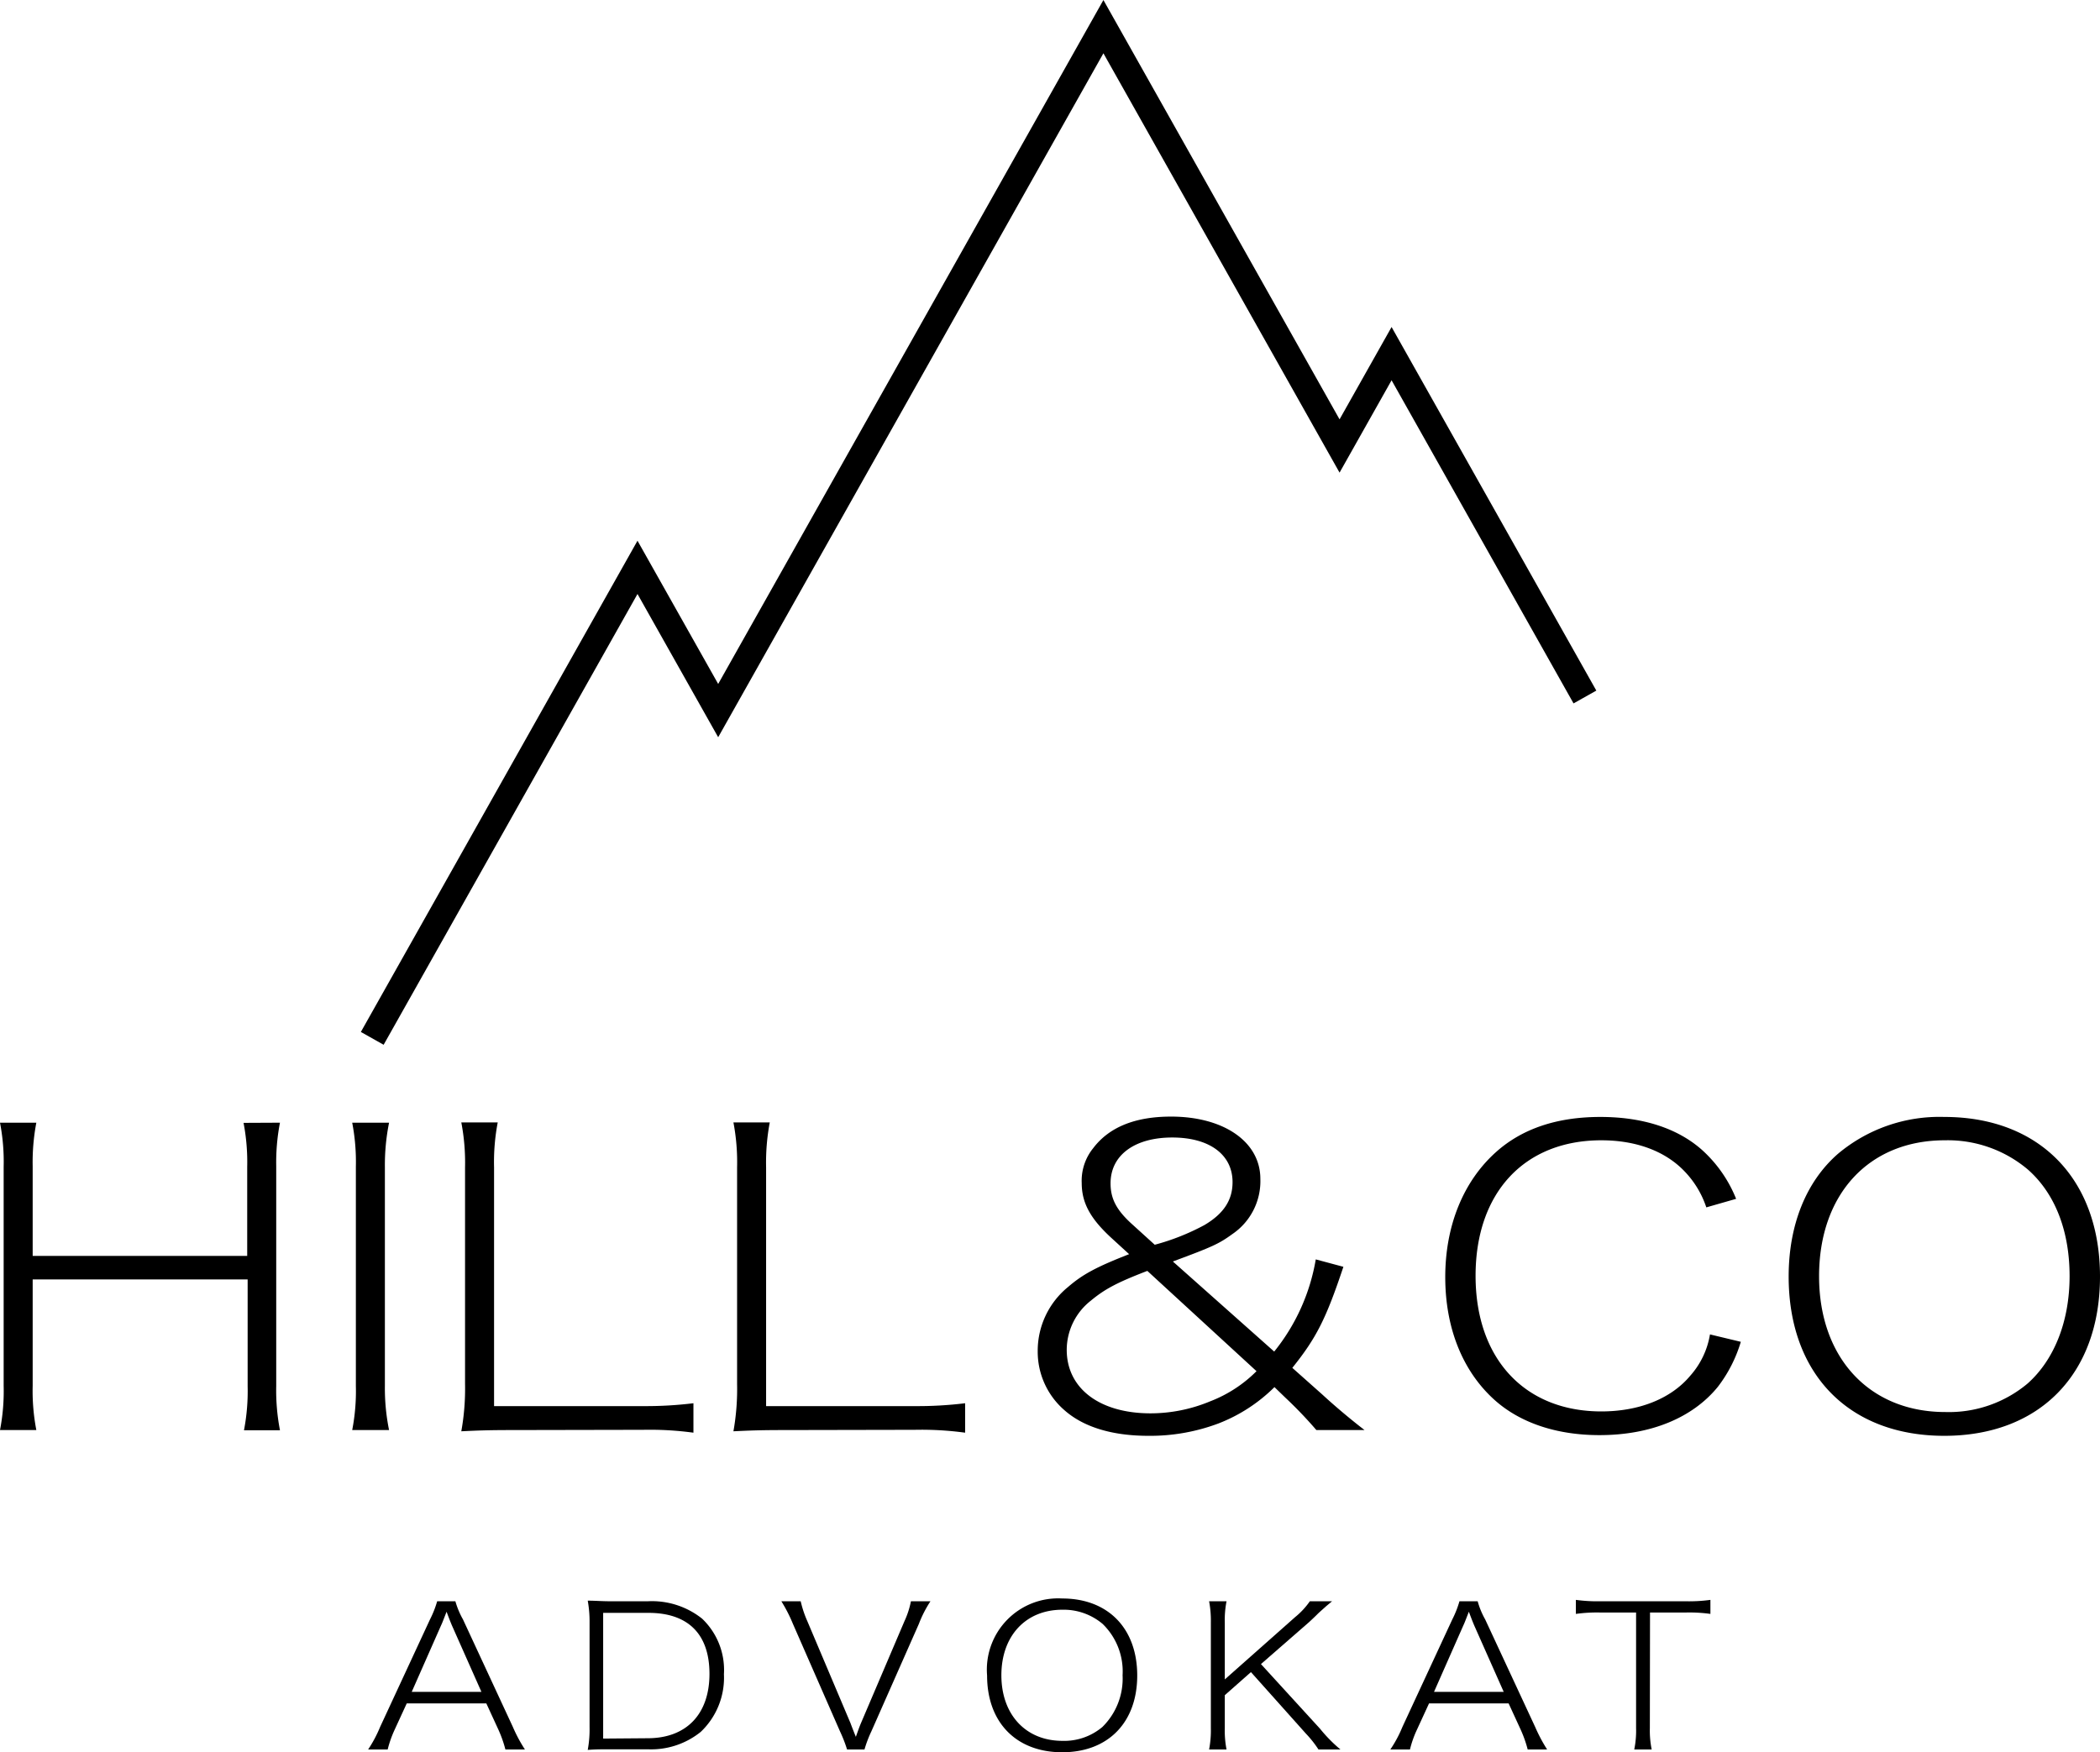
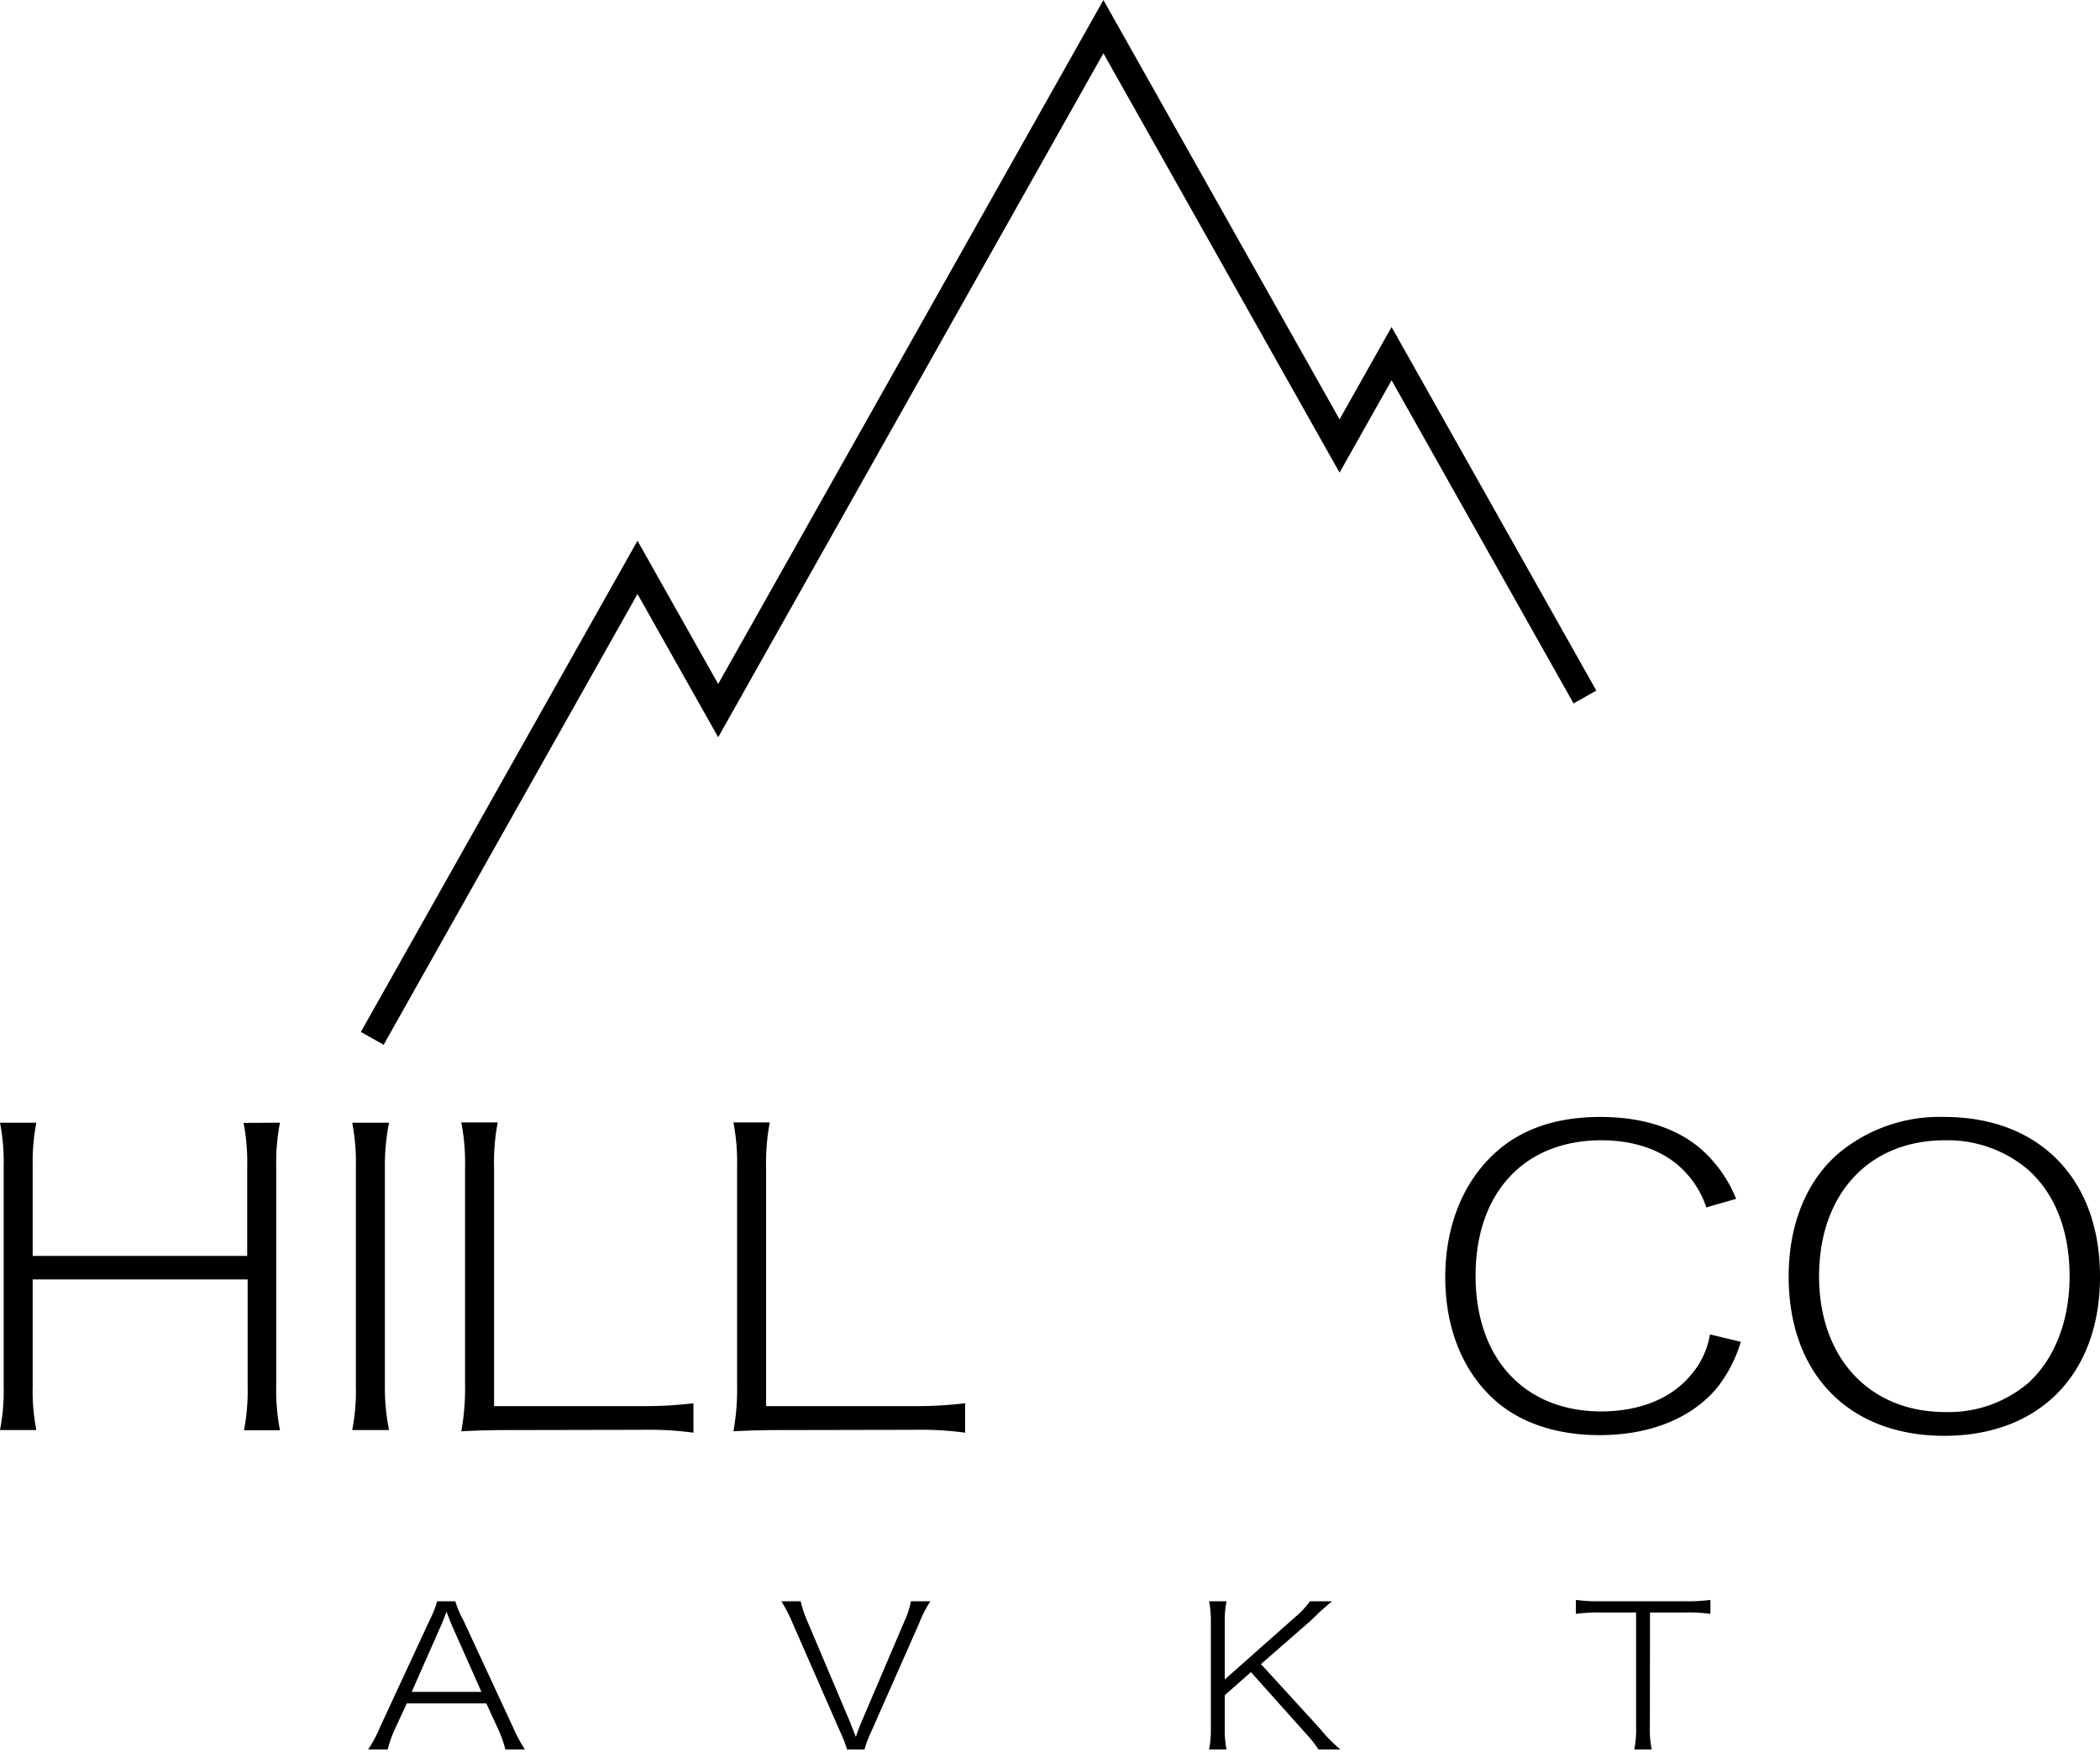
<svg xmlns="http://www.w3.org/2000/svg" viewBox="0 0 241 201.12">
  <defs>
    <style>.cls-1{fill:none;stroke:#000;stroke-miterlimit:10;stroke-width:3px;}</style>
  </defs>
  <g id="Layer_2" data-name="Layer 2">
    <g id="Layer_1-2" data-name="Layer 1">
      <polyline class="cls-1" points="181.89 80 159.7 40.59 153.73 51.19 126.63 3.06 93.93 61.12 82.42 81.56 73.16 65.12 57.94 92.15 42.72 119.18" />
      <path d="M32.13,128.86a23.94,23.94,0,0,0-.43,5v25.23a24,24,0,0,0,.43,5.07H28a23.79,23.79,0,0,0,.42-5.07V146.85H3.75v12.22a23.66,23.66,0,0,0,.42,5.07H0a23.49,23.49,0,0,0,.42-5.07V133.93A23.55,23.55,0,0,0,0,128.86H4.17a24.11,24.11,0,0,0-.42,5v10.29H28.37v-10.2a23.84,23.84,0,0,0-.42-5.07Z" />
      <path d="M44.65,128.86a24.74,24.74,0,0,0-.48,5.07v25.14a24.13,24.13,0,0,0,.48,5.07H40.42a23.49,23.49,0,0,0,.42-5.07V133.93a23.79,23.79,0,0,0-.42-5.07Z" />
      <path d="M58.49,164.14c-2.38,0-3.7.05-5.55.14a27.62,27.62,0,0,0,.43-5.45V134a24.42,24.42,0,0,0-.43-5.17h4.18A24.19,24.19,0,0,0,56.7,134v27.39H73.82a44.94,44.94,0,0,0,5.76-.33v3.38a37.23,37.23,0,0,0-5.76-.33Z" />
      <path d="M89.72,164.14c-2.38,0-3.7.05-5.55.14a27.68,27.68,0,0,0,.42-5.45V134a24.48,24.48,0,0,0-.42-5.17h4.17a24.85,24.85,0,0,0-.42,5.17v27.39H105a44.73,44.73,0,0,0,5.76-.33v3.38a37.14,37.14,0,0,0-5.76-.33Z" />
-       <path d="M151.07,164.14a48.13,48.13,0,0,0-3.55-3.71l-1.26-1.22a18.74,18.74,0,0,1-6.45,4.18,22.29,22.29,0,0,1-8,1.41c-4.17,0-7.5-1-9.72-3a8.87,8.87,0,0,1-3-6.72,9.45,9.45,0,0,1,3.49-7.37c1.69-1.46,3.27-2.3,7-3.76l-1.9-1.74c-2.54-2.3-3.54-4.13-3.54-6.43a5.93,5.93,0,0,1,1.32-4c1.85-2.44,4.86-3.62,8.93-3.62,6.08,0,10.25,2.91,10.25,7.14a7.34,7.34,0,0,1-3.22,6.35c-1.54,1.12-2.27,1.45-6.82,3.14l11.63,10.34A22.91,22.91,0,0,0,151,144.55l3.17.85c-2,6-3.11,8.17-5.86,11.6l3.43,3.05c1.64,1.51,3.44,3,4.86,4.09Zm-19.4-18.27c-3.54,1.36-4.91,2.11-6.5,3.43a7.19,7.19,0,0,0-2.75,5.63c0,4.42,3.76,7.29,9.62,7.29a17.82,17.82,0,0,0,6.82-1.37,15.23,15.23,0,0,0,5.34-3.47Zm.85-3a26.24,26.24,0,0,0,5.7-2.26c2.22-1.31,3.23-2.87,3.23-4.93,0-3.15-2.64-5.12-6.92-5.12s-7.08,2-7.08,5.26c0,1.78.68,3.1,2.58,4.79Z" />
      <path d="M195.82,138.58a10.92,10.92,0,0,0-2.54-4.18c-2.22-2.3-5.55-3.52-9.51-3.52-8.82,0-14.43,6-14.43,15.55S175,162,183.77,162c4.33,0,8-1.46,10.2-4.09a9.44,9.44,0,0,0,2.27-4.75l3.54.85a15.94,15.94,0,0,1-2.64,5.17c-2.91,3.57-7.72,5.54-13.58,5.54-4.92,0-9.09-1.41-12-4-3.69-3.29-5.7-8.27-5.7-14.14s2.06-11,5.86-14.38c3-2.67,7-4,11.94-4,4.81,0,8.78,1.27,11.58,3.71a15.12,15.12,0,0,1,4,5.69Z" />
      <path d="M241,146.52c0,11.19-6.93,18.28-17.87,18.28s-17.86-7.09-17.86-18.28c0-5.92,2-10.9,5.66-14.09a18.1,18.1,0,0,1,12.2-4.23C234.07,128.2,241,135.34,241,146.52Zm-8.3,12.27c3.06-2.73,4.81-7.15,4.81-12.31s-1.64-9.45-4.76-12.22a14.24,14.24,0,0,0-9.56-3.38c-8.72,0-14.43,6.2-14.43,15.6s5.81,15.59,14.48,15.59A14.06,14.06,0,0,0,232.7,158.79Z" />
      <path d="M58,200.8a13.82,13.82,0,0,0-.81-2.29l-1.38-3H46.68l-1.38,3a12.67,12.67,0,0,0-.81,2.29H42.25a14.77,14.77,0,0,0,1.37-2.58l5.73-12.35a11.61,11.61,0,0,0,.82-2.08h2.09a9.58,9.58,0,0,0,.87,2.08l5.73,12.35a17.1,17.1,0,0,0,1.38,2.58Zm-6.16-14.29c-.08-.21-.11-.23-.59-1.52-.51,1.31-.51,1.31-.61,1.52l-3.39,7.68h8Z" />
-       <path d="M67.66,186.21a13.58,13.58,0,0,0-.21-2.49c.92,0,1.51.07,2.68.07h4.2a9.24,9.24,0,0,1,6.25,2,8.12,8.12,0,0,1,2.5,6.37,8.57,8.57,0,0,1-2.66,6.62,9.07,9.07,0,0,1-6.06,2H70.13c-1.17,0-1.78,0-2.68.07a12.91,12.91,0,0,0,.21-2.6Zm6.67,13.3c4.44,0,7.09-2.76,7.09-7.39s-2.52-7-7-7h-5.2v14.43Z" />
      <path d="M97.61,197.79c.07.2.38,1,.61,1.56.23-.65.38-1.08.58-1.56l5-11.72a9.93,9.93,0,0,0,.74-2.28h2.24a13.47,13.47,0,0,0-1.33,2.6L100,198.72a13.84,13.84,0,0,0-.79,2.08h-2a15.89,15.89,0,0,0-.81-2.08L91,186.39a17.16,17.16,0,0,0-1.33-2.6h2.22a12.41,12.41,0,0,0,.76,2.28Z" />
-       <path d="M130.51,192.31c0,5.39-3.34,8.81-8.61,8.81s-8.62-3.42-8.62-8.81a8.18,8.18,0,0,1,8.62-8.84C127.17,183.47,130.51,186.91,130.51,192.31Zm-4,5.91a7.79,7.79,0,0,0,2.32-5.94,7.59,7.59,0,0,0-2.29-5.89,6.93,6.93,0,0,0-4.62-1.63c-4.2,0-7,3-7,7.52s2.8,7.53,7,7.53A6.79,6.79,0,0,0,126.51,198.22Z" />
      <path d="M151.49,198.42a17,17,0,0,0,2.34,2.38h-2.52a12.51,12.51,0,0,0-1.45-1.83l-6.3-7.05-3,2.65v3.79a11.19,11.19,0,0,0,.2,2.44h-2a11.73,11.73,0,0,0,.2-2.44V186.23a12.17,12.17,0,0,0-.2-2.44h2a11.08,11.08,0,0,0-.2,2.44v6.53l8.08-7.16a8.74,8.74,0,0,0,1.68-1.81h2.55l-.67.56c-.43.39-.81.71-1.09,1-.49.48-.79.75-.84.8L144.71,191Z" />
-       <path d="M175.32,200.8a13.82,13.82,0,0,0-.81-2.29l-1.38-3H164l-1.38,3a12,12,0,0,0-.81,2.29h-2.25a14,14,0,0,0,1.38-2.58l5.73-12.35a11.61,11.61,0,0,0,.82-2.08h2.09a9.25,9.25,0,0,0,.86,2.08l5.74,12.35a18.31,18.31,0,0,0,1.37,2.58Zm-6.16-14.29c-.08-.21-.11-.23-.59-1.52-.51,1.31-.51,1.31-.61,1.52l-3.39,7.68h8Z" />
      <path d="M189.34,198.36a10.92,10.92,0,0,0,.21,2.44h-2a10.64,10.64,0,0,0,.21-2.44V185.08h-4.13a17.68,17.68,0,0,0-2.78.16v-1.61a18.26,18.26,0,0,0,2.78.16h9.86a18,18,0,0,0,2.8-.16v1.61a17.48,17.48,0,0,0-2.8-.16h-4.13Z" />
    </g>
  </g>
</svg>